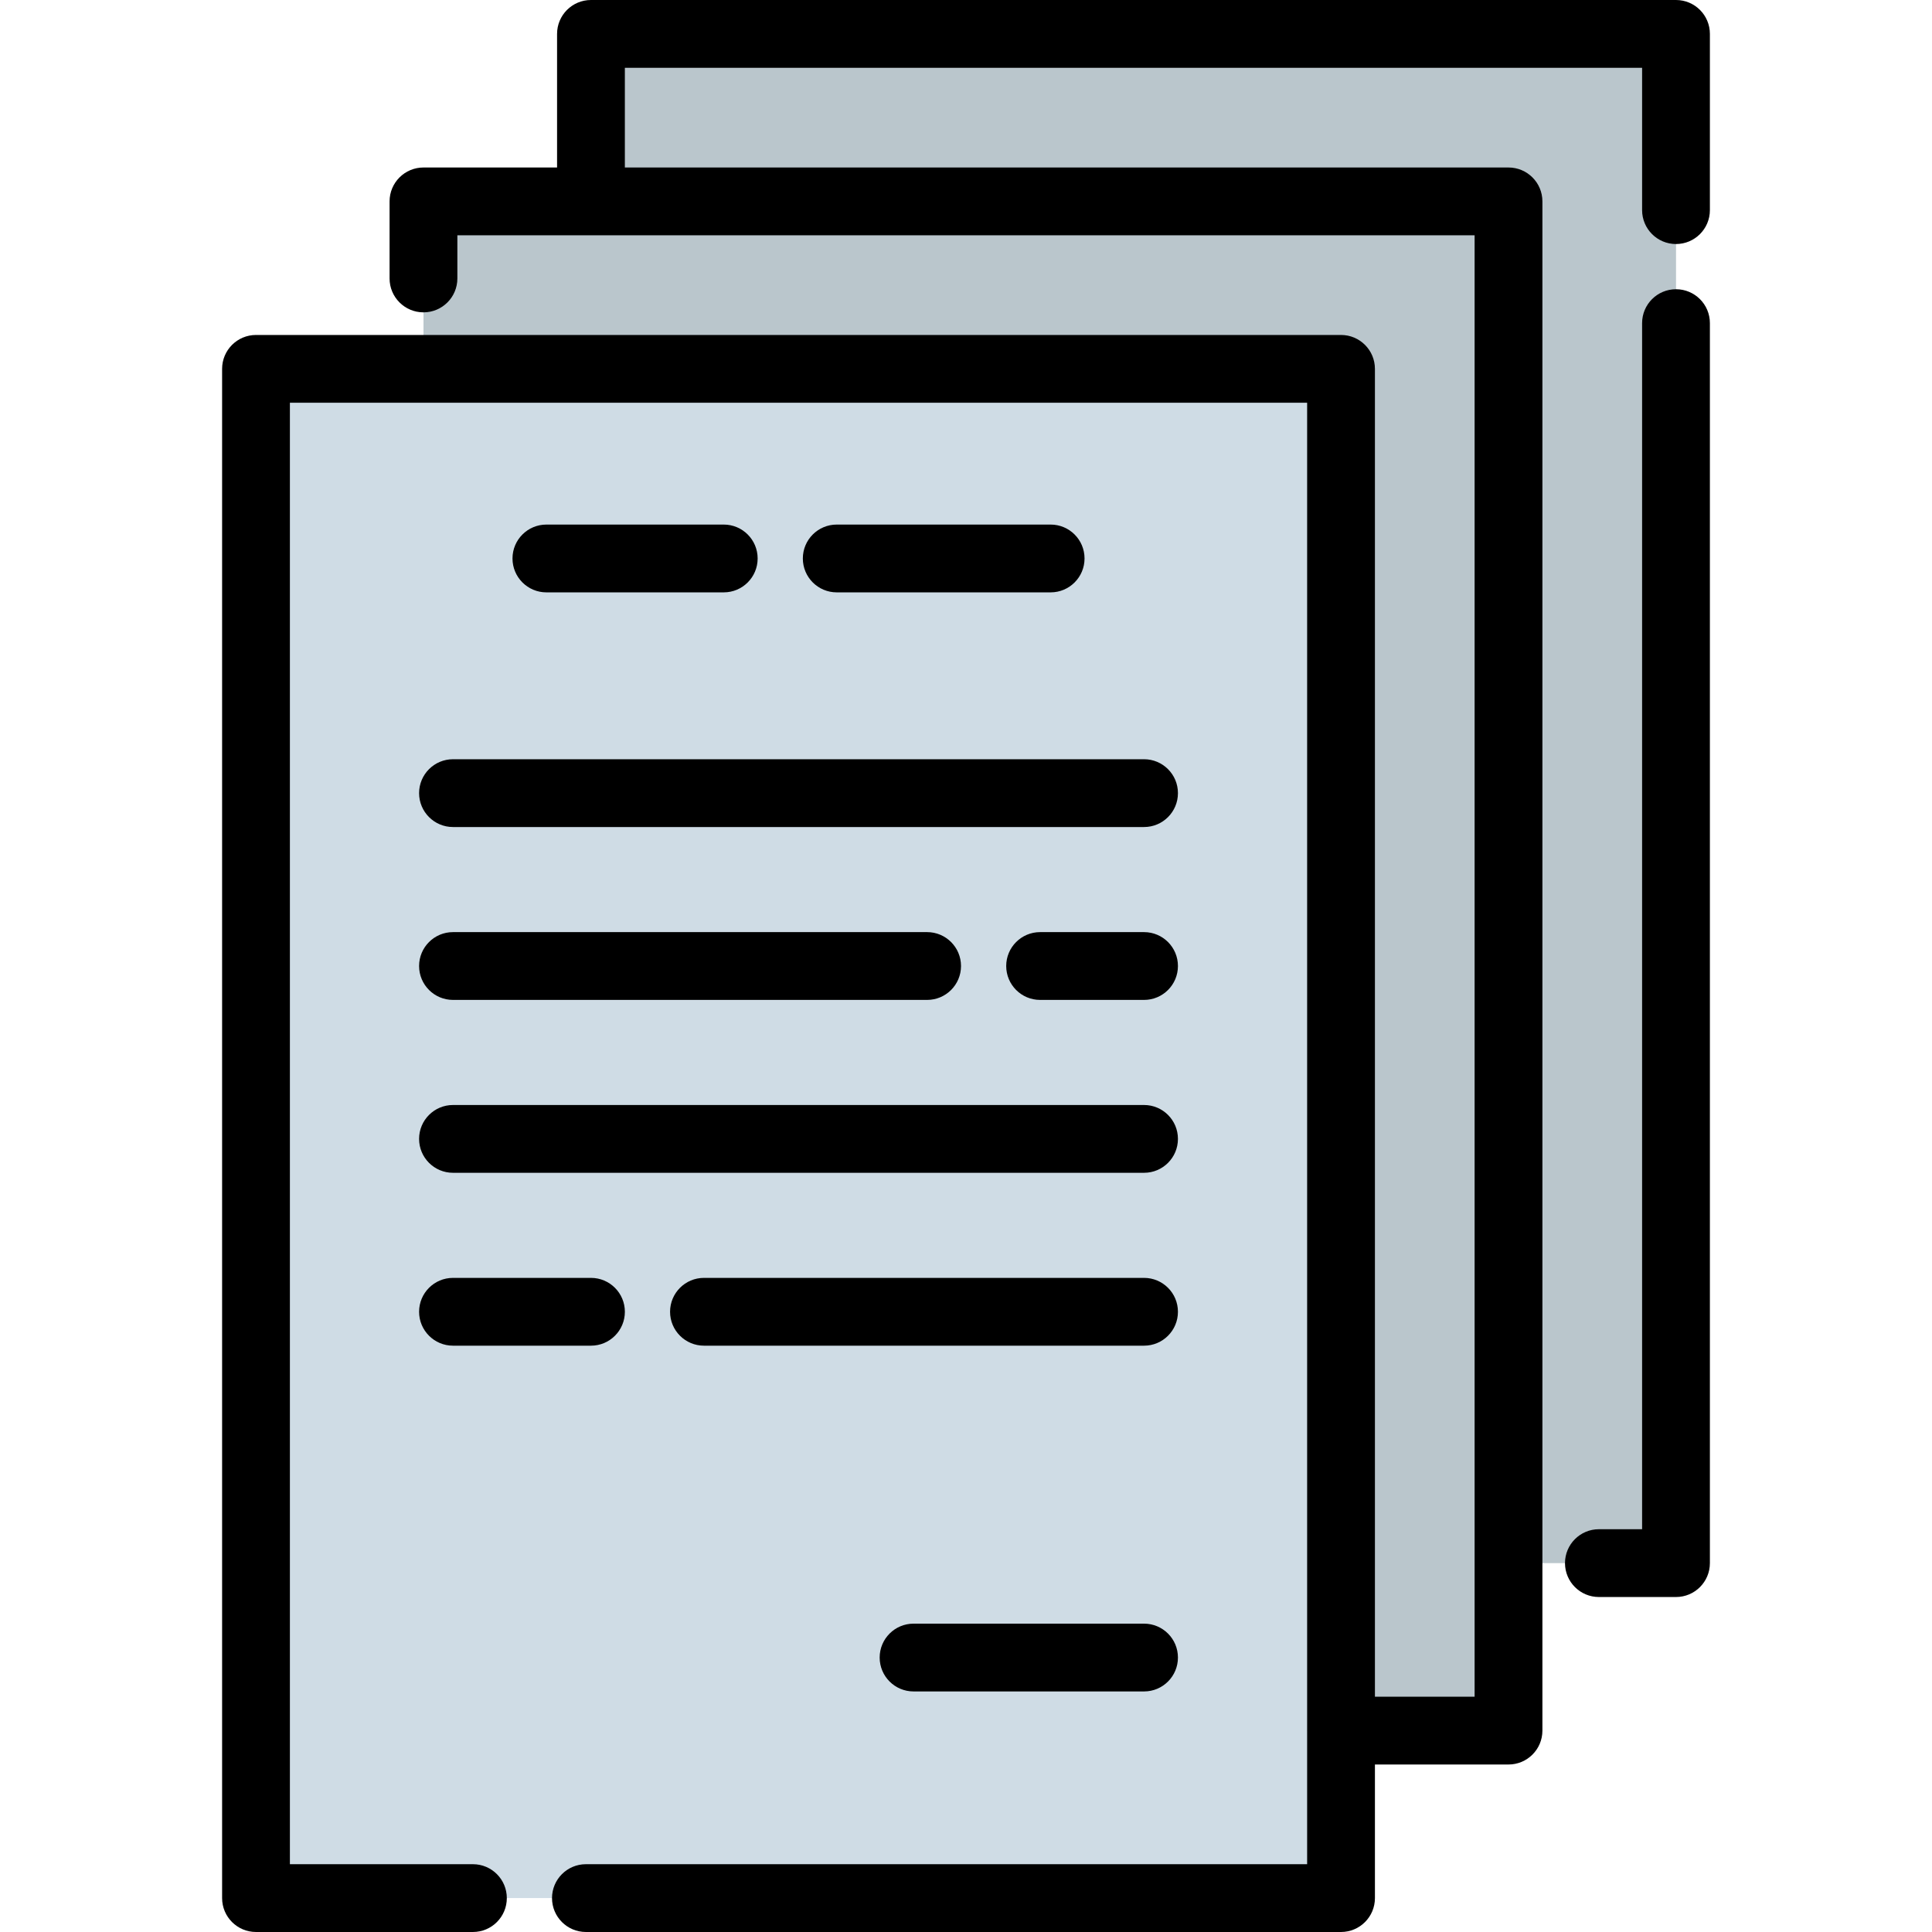
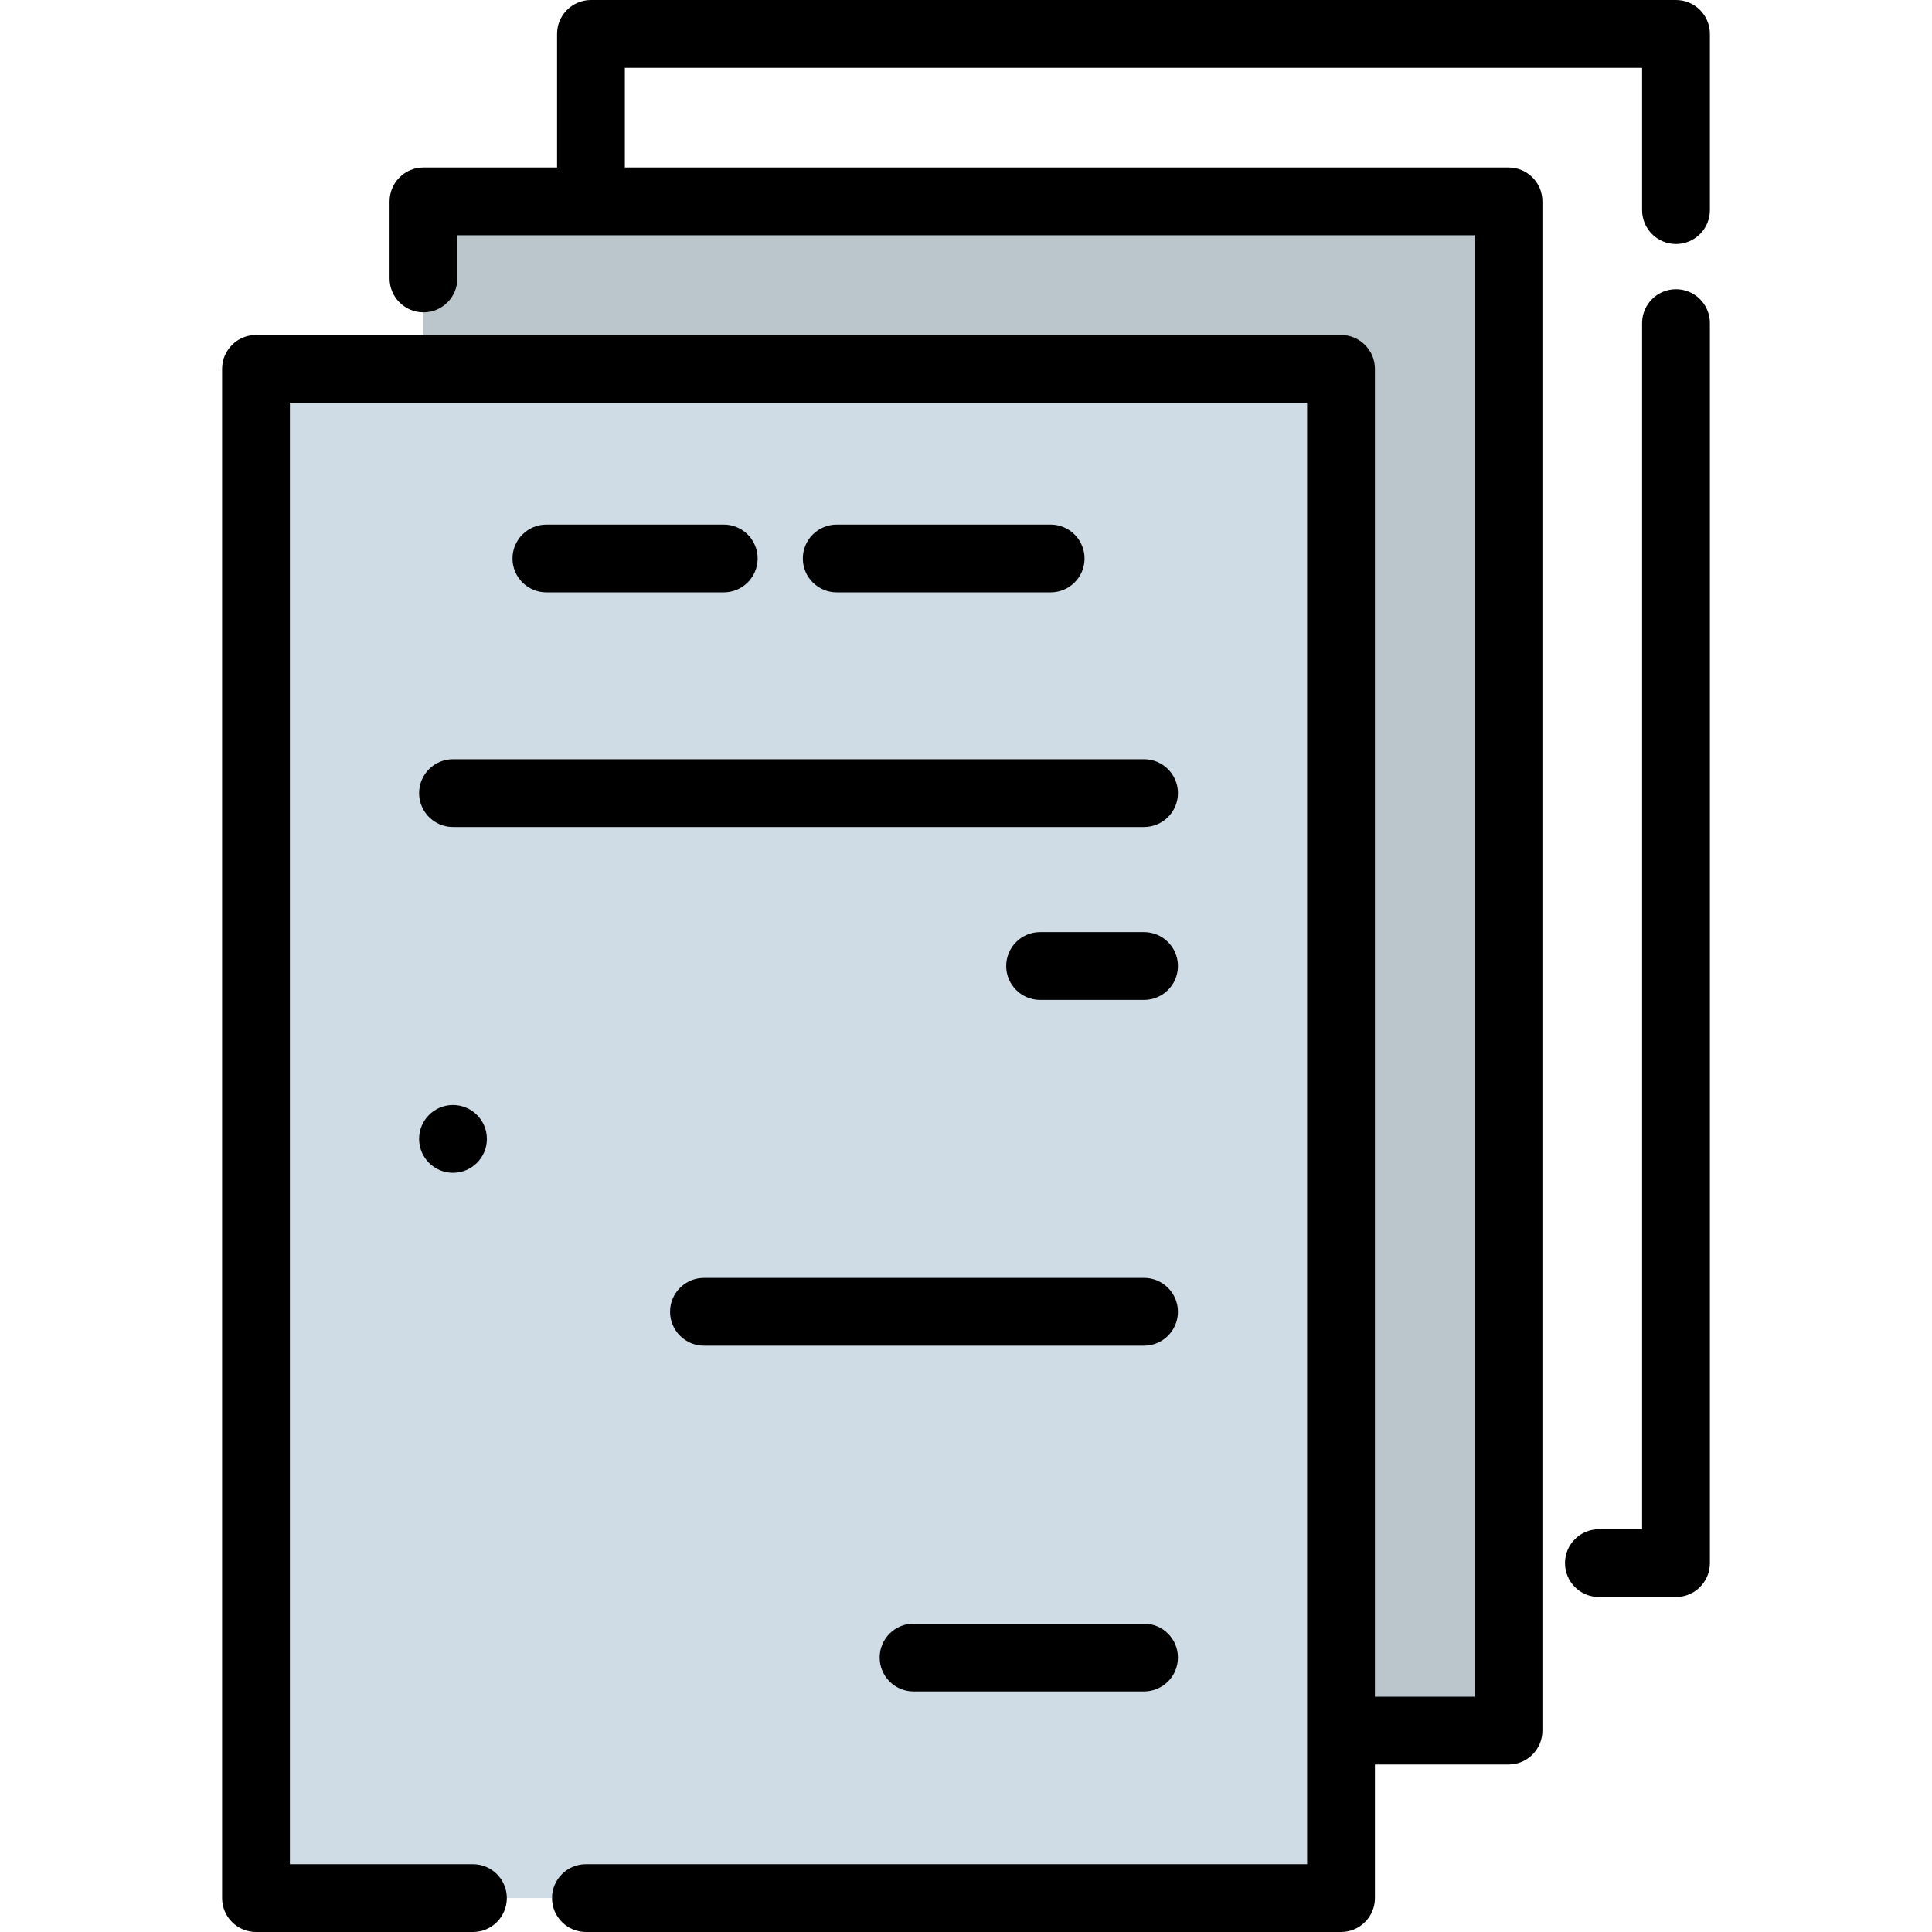
<svg xmlns="http://www.w3.org/2000/svg" version="1.1" id="Layer_1" viewBox="0 0 512.001 512.001" xml:space="preserve">
  <g>
-     <rect x="156.616" y="8.983" style="fill:#BAC6CC;" width="287.55" height="405.262" />
    <rect x="112.228" y="53.372" style="fill:#BAC6CC;" width="287.55" height="405.262" />
  </g>
  <rect x="67.844" y="97.746" style="fill:#CFDCE5;" width="287.55" height="405.262" />
  <path d="M444.158,76.648c-4.962,0-8.983,4.022-8.983,8.983V405.26h-11.451c-4.962,0-8.983,4.022-8.983,8.983  c0,4.961,4.021,8.983,8.983,8.983h20.434c4.962,0,8.983-4.022,8.983-8.983V85.631C453.141,80.67,449.121,76.648,444.158,76.648z" />
  <path d="M444.158,0H156.612c-4.962,0-8.983,4.022-8.983,8.983v35.406h-35.405c-4.962,0-8.983,4.022-8.983,8.983v20.421  c0,4.961,4.021,8.983,8.983,8.983s8.983-4.022,8.983-8.983V62.355h269.58v387.293h-26.417V97.752c0-4.961-4.021-8.983-8.983-8.983  H67.843c-4.962,0-8.983,4.022-8.983,8.983v405.265c0,4.961,4.021,8.983,8.983,8.983h57.487c4.962,0,8.983-4.022,8.983-8.983  s-4.021-8.983-8.983-8.983H76.826V106.735h269.579v351.78c0,0.039-0.006,0.077-0.006,0.116s0.005,0.077,0.006,0.116v35.287H155.273  c-4.962,0-8.983,4.022-8.983,8.983c0,4.961,4.021,8.983,8.983,8.983h200.115c4.962,0,8.983-4.022,8.983-8.983v-35.404h35.4  c4.962,0,8.983-4.022,8.983-8.983V53.372c0-4.961-4.021-8.983-8.983-8.983H165.595V17.966h269.58v37.722  c0,4.961,4.021,8.983,8.983,8.983s8.983-4.022,8.983-8.983V8.983C453.141,4.022,449.121,0,444.158,0z" />
  <path d="M278.432,156.983c4.962,0,8.983-4.022,8.983-8.983c0-4.961-4.021-8.983-8.983-8.983h-56.687  c-4.962,0-8.983,4.022-8.983,8.983c0,4.961,4.021,8.983,8.983,8.983H278.432z" />
  <path d="M191.801,156.983c4.962,0,8.983-4.022,8.983-8.983c0-4.961-4.021-8.983-8.983-8.983H144.8c-4.962,0-8.983,4.022-8.983,8.983  c0,4.961,4.021,8.983,8.983,8.983H191.801z" />
  <path d="M111.064,210.188c0,4.961,4.021,8.983,8.983,8.983h183.137c4.962,0,8.983-4.022,8.983-8.983  c0-4.961-4.021-8.983-8.983-8.983H120.047C115.085,201.205,111.064,205.227,111.064,210.188z" />
  <path d="M303.184,247.021h-27.545c-4.962,0-8.983,4.022-8.983,8.983c0,4.961,4.021,8.983,8.983,8.983h27.545  c4.962,0,8.983-4.022,8.983-8.983C312.167,251.043,308.146,247.021,303.184,247.021z" />
-   <path d="M120.047,264.987h125.649c4.962,0,8.983-4.022,8.983-8.983c0-4.961-4.021-8.983-8.983-8.983H120.047  c-4.962,0-8.983,4.022-8.983,8.983C111.064,260.965,115.085,264.987,120.047,264.987z" />
-   <path d="M120.047,310.803h183.137c4.962,0,8.983-4.022,8.983-8.983s-4.021-8.983-8.983-8.983H120.047  c-4.962,0-8.983,4.022-8.983,8.983S115.085,310.803,120.047,310.803z" />
+   <path d="M120.047,310.803c4.962,0,8.983-4.022,8.983-8.983s-4.021-8.983-8.983-8.983H120.047  c-4.962,0-8.983,4.022-8.983,8.983S115.085,310.803,120.047,310.803z" />
  <path d="M303.184,338.653H186.558c-4.962,0-8.983,4.022-8.983,8.983c0,4.961,4.021,8.983,8.983,8.983h116.626  c4.962,0,8.983-4.022,8.983-8.983C312.167,342.675,308.146,338.653,303.184,338.653z" />
-   <path d="M120.047,356.619h36.568c4.962,0,8.983-4.022,8.983-8.983c0-4.961-4.021-8.983-8.983-8.983h-36.568  c-4.962,0-8.983,4.022-8.983,8.983C111.064,352.597,115.085,356.619,120.047,356.619z" />
  <path d="M303.184,430.285h-61.08c-4.962,0-8.983,4.022-8.983,8.983s4.021,8.983,8.983,8.983h61.08c4.962,0,8.983-4.022,8.983-8.983  S308.146,430.285,303.184,430.285z" />
</svg>